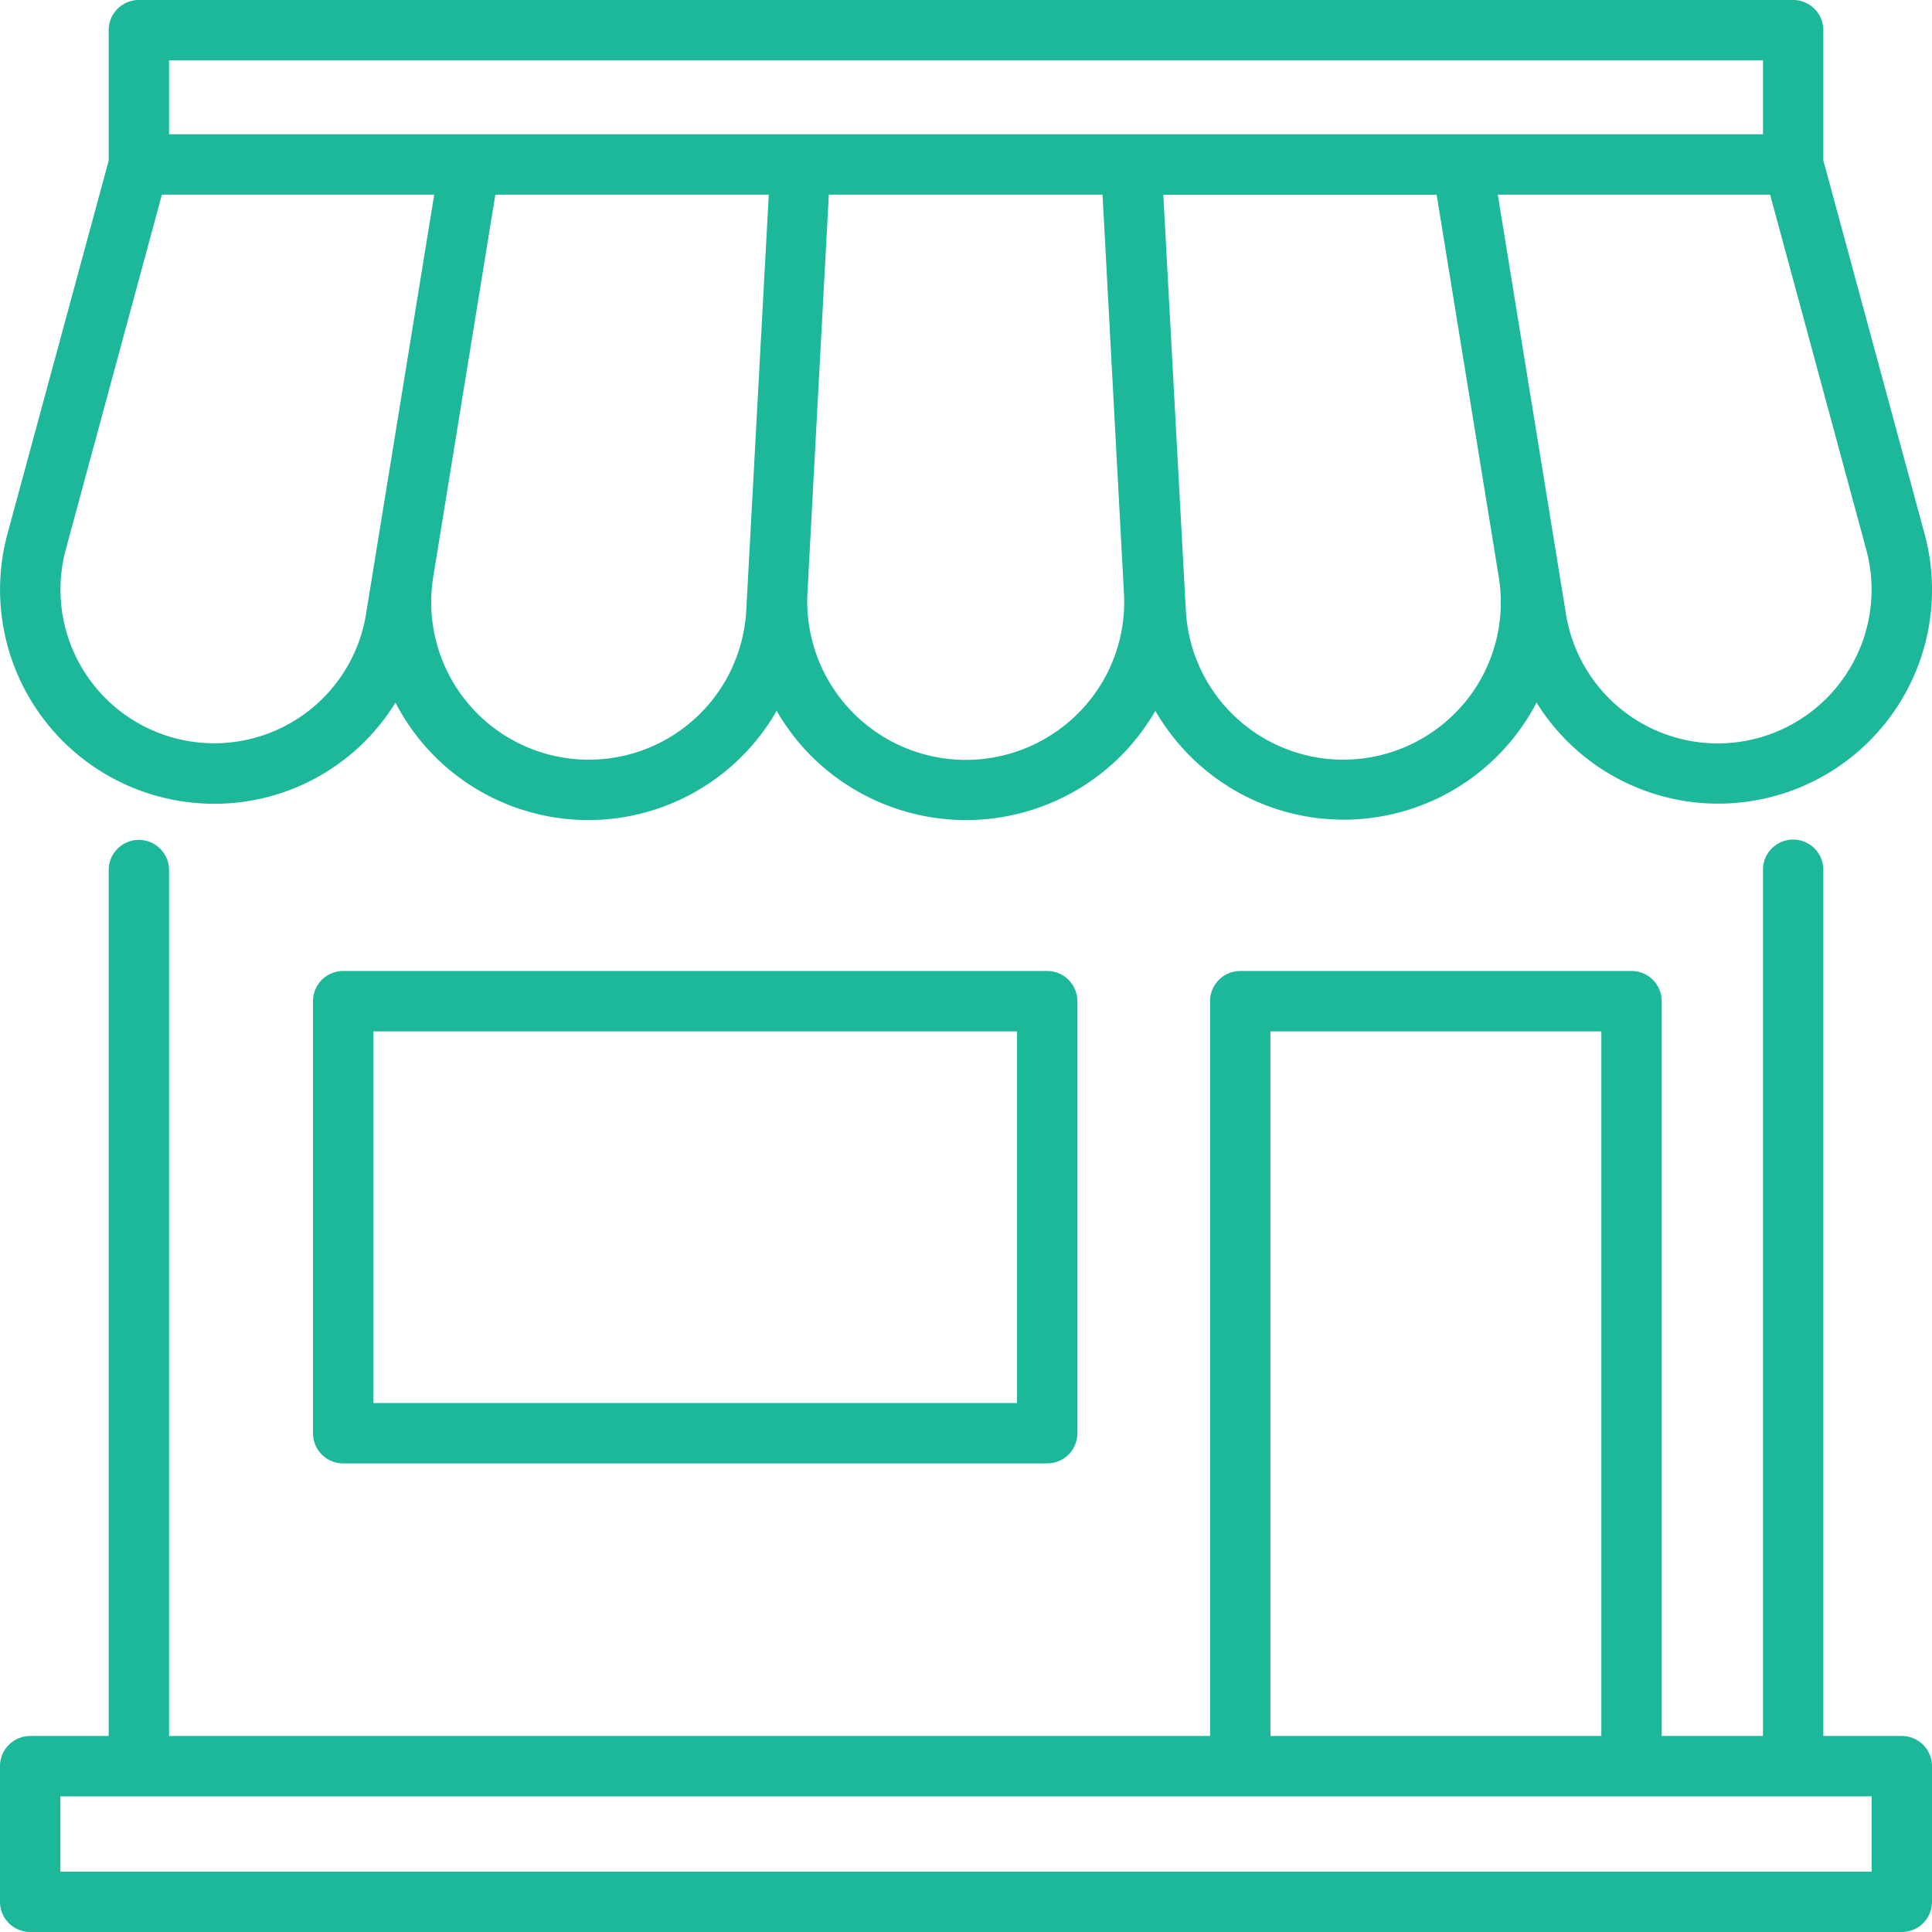
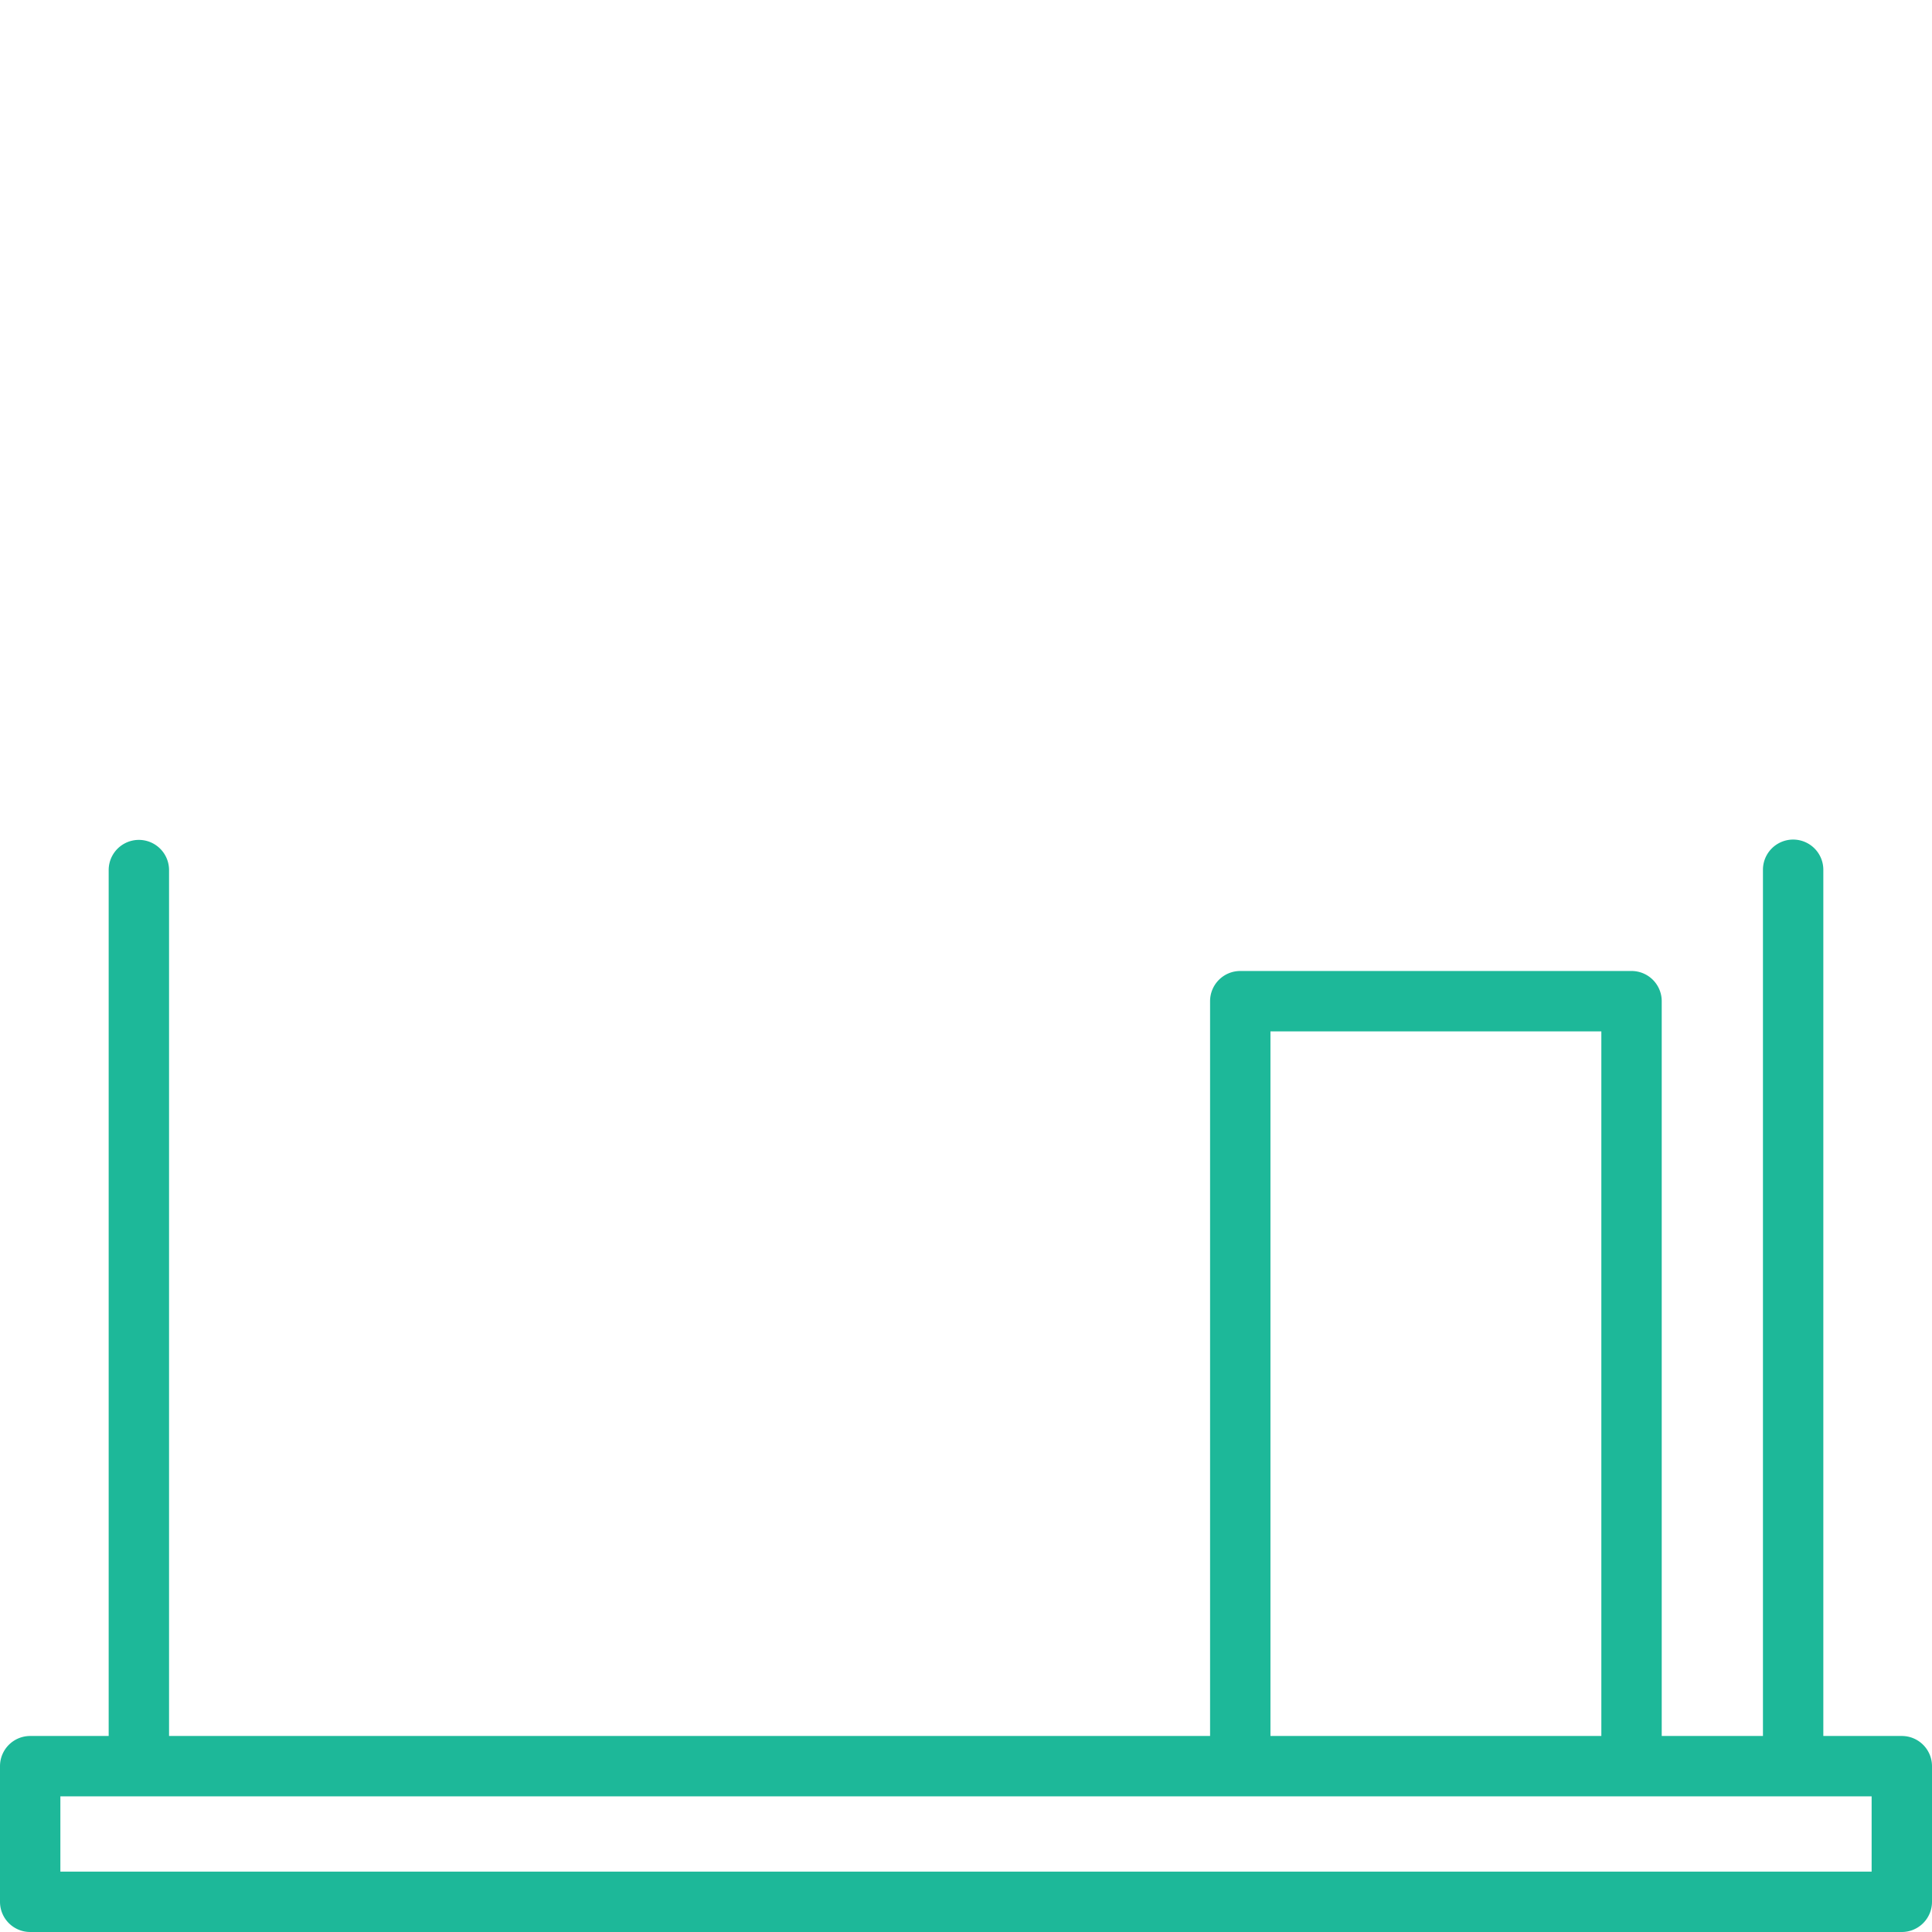
<svg xmlns="http://www.w3.org/2000/svg" version="1.1" width="512" height="512" x="0" y="0" viewBox="0 0 48 48" style="enable-background:new 0 0 512 512" xml:space="preserve" class="">
  <g>
-     <path d="M8.526 24.124a.75.75 0 0 0-.75.75v10.734a.75.75 0 0 0 .75.75h17.491a.75.75 0 0 0 .75-.75V24.874a.75.75 0 0 0-.75-.75Zm16.741 10.734H9.276v-9.234h15.991ZM4.793 19.943a5.282 5.282 0 0 0 5.032-2.487 5.392 5.392 0 0 0 9.47.205 5.565 5.565 0 0 0 .755 1.014 5.441 5.441 0 0 0 7.9 0 5.565 5.565 0 0 0 .755-1.014 5.4 5.4 0 0 0 9.47-.206 5.312 5.312 0 0 0 9.638-4.2L45.3 3.985V.75a.75.75 0 0 0-.75-.75H3.447A.75.75 0 0 0 2.7.75v3.242L.187 13.258a5.319 5.319 0 0 0 4.606 6.685Zm9.835-1.069a3.914 3.914 0 0 1-3.864-4.543l1.543-9.495H19.1l-.531 9.8-.029.531a3.917 3.917 0 0 1-3.912 3.707Zm12.233-1.23a3.941 3.941 0 0 1-6.8-2.924l.031-.577.5-9.307h6.8l.5 9.307.031.577a3.905 3.905 0 0 1-1.062 2.924Zm9.493-.148a3.916 3.916 0 0 1-6.892-2.326l-.029-.531-.531-9.8h6.791l1.543 9.495a3.908 3.908 0 0 1-.882 3.166Zm9.469-.679a3.82 3.82 0 0 1-6.916-1.555L37.212 4.836h6.766l2.387 8.814a3.813 3.813 0 0 1-.542 3.167ZM4.2 1.5h39.6v1.836H4.2ZM1.635 13.65l2.387-8.814h6.766l-1.045 6.428-.46 2.826-.19 1.171a3.82 3.82 0 1 1-7.458-1.611Z" fill="#1db899" opacity="1" data-original="#000000" class="" />
    <path d="M47.25 43.13H45.3V21.609a.75.75 0 1 0-1.5 0V43.13h-2.515V24.874a.75.75 0 0 0-.75-.75h-9.721a.75.75 0 0 0-.75.75V43.13H4.2V21.617a.75.75 0 0 0-1.5 0V43.13H.75a.75.75 0 0 0-.75.75v3.37a.75.75 0 0 0 .75.75h46.5a.75.75 0 0 0 .75-.75v-3.37a.75.75 0 0 0-.75-.75ZM31.564 25.624h8.221V43.13h-8.221ZM46.5 46.5h-45v-1.87h45Z" fill="#1db899" opacity="1" data-original="#000000" class="" />
  </g>
</svg>